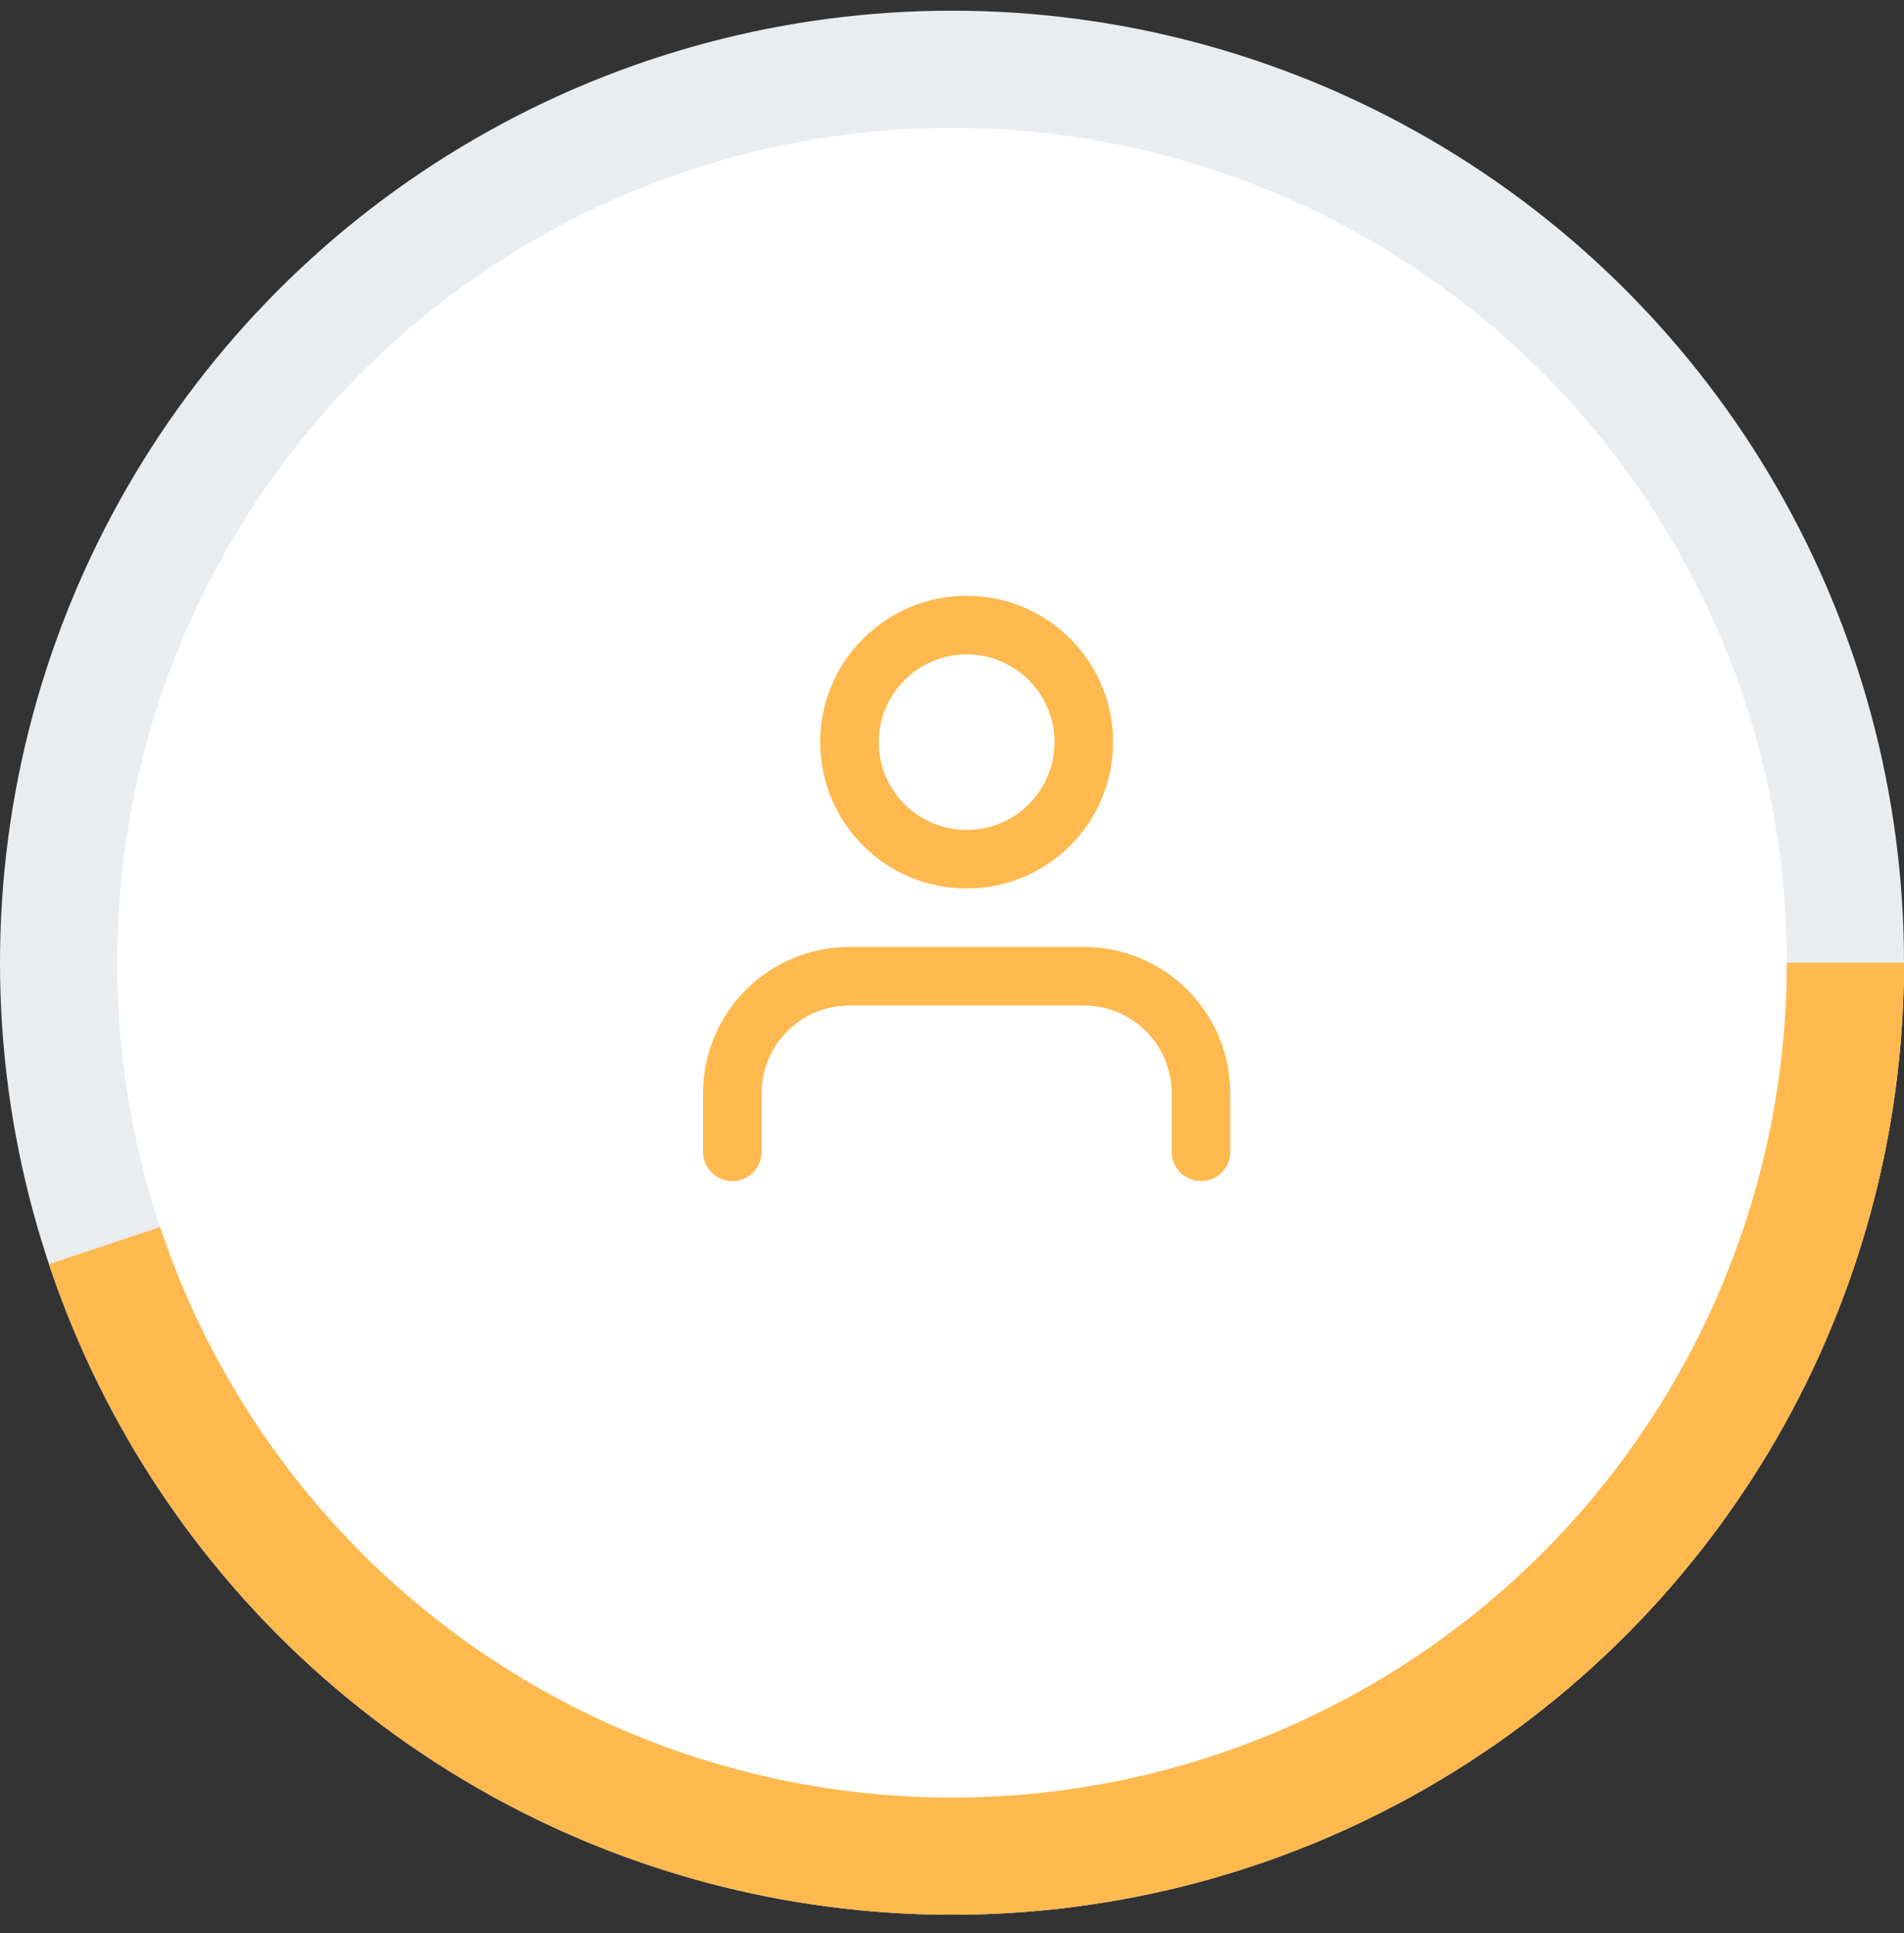
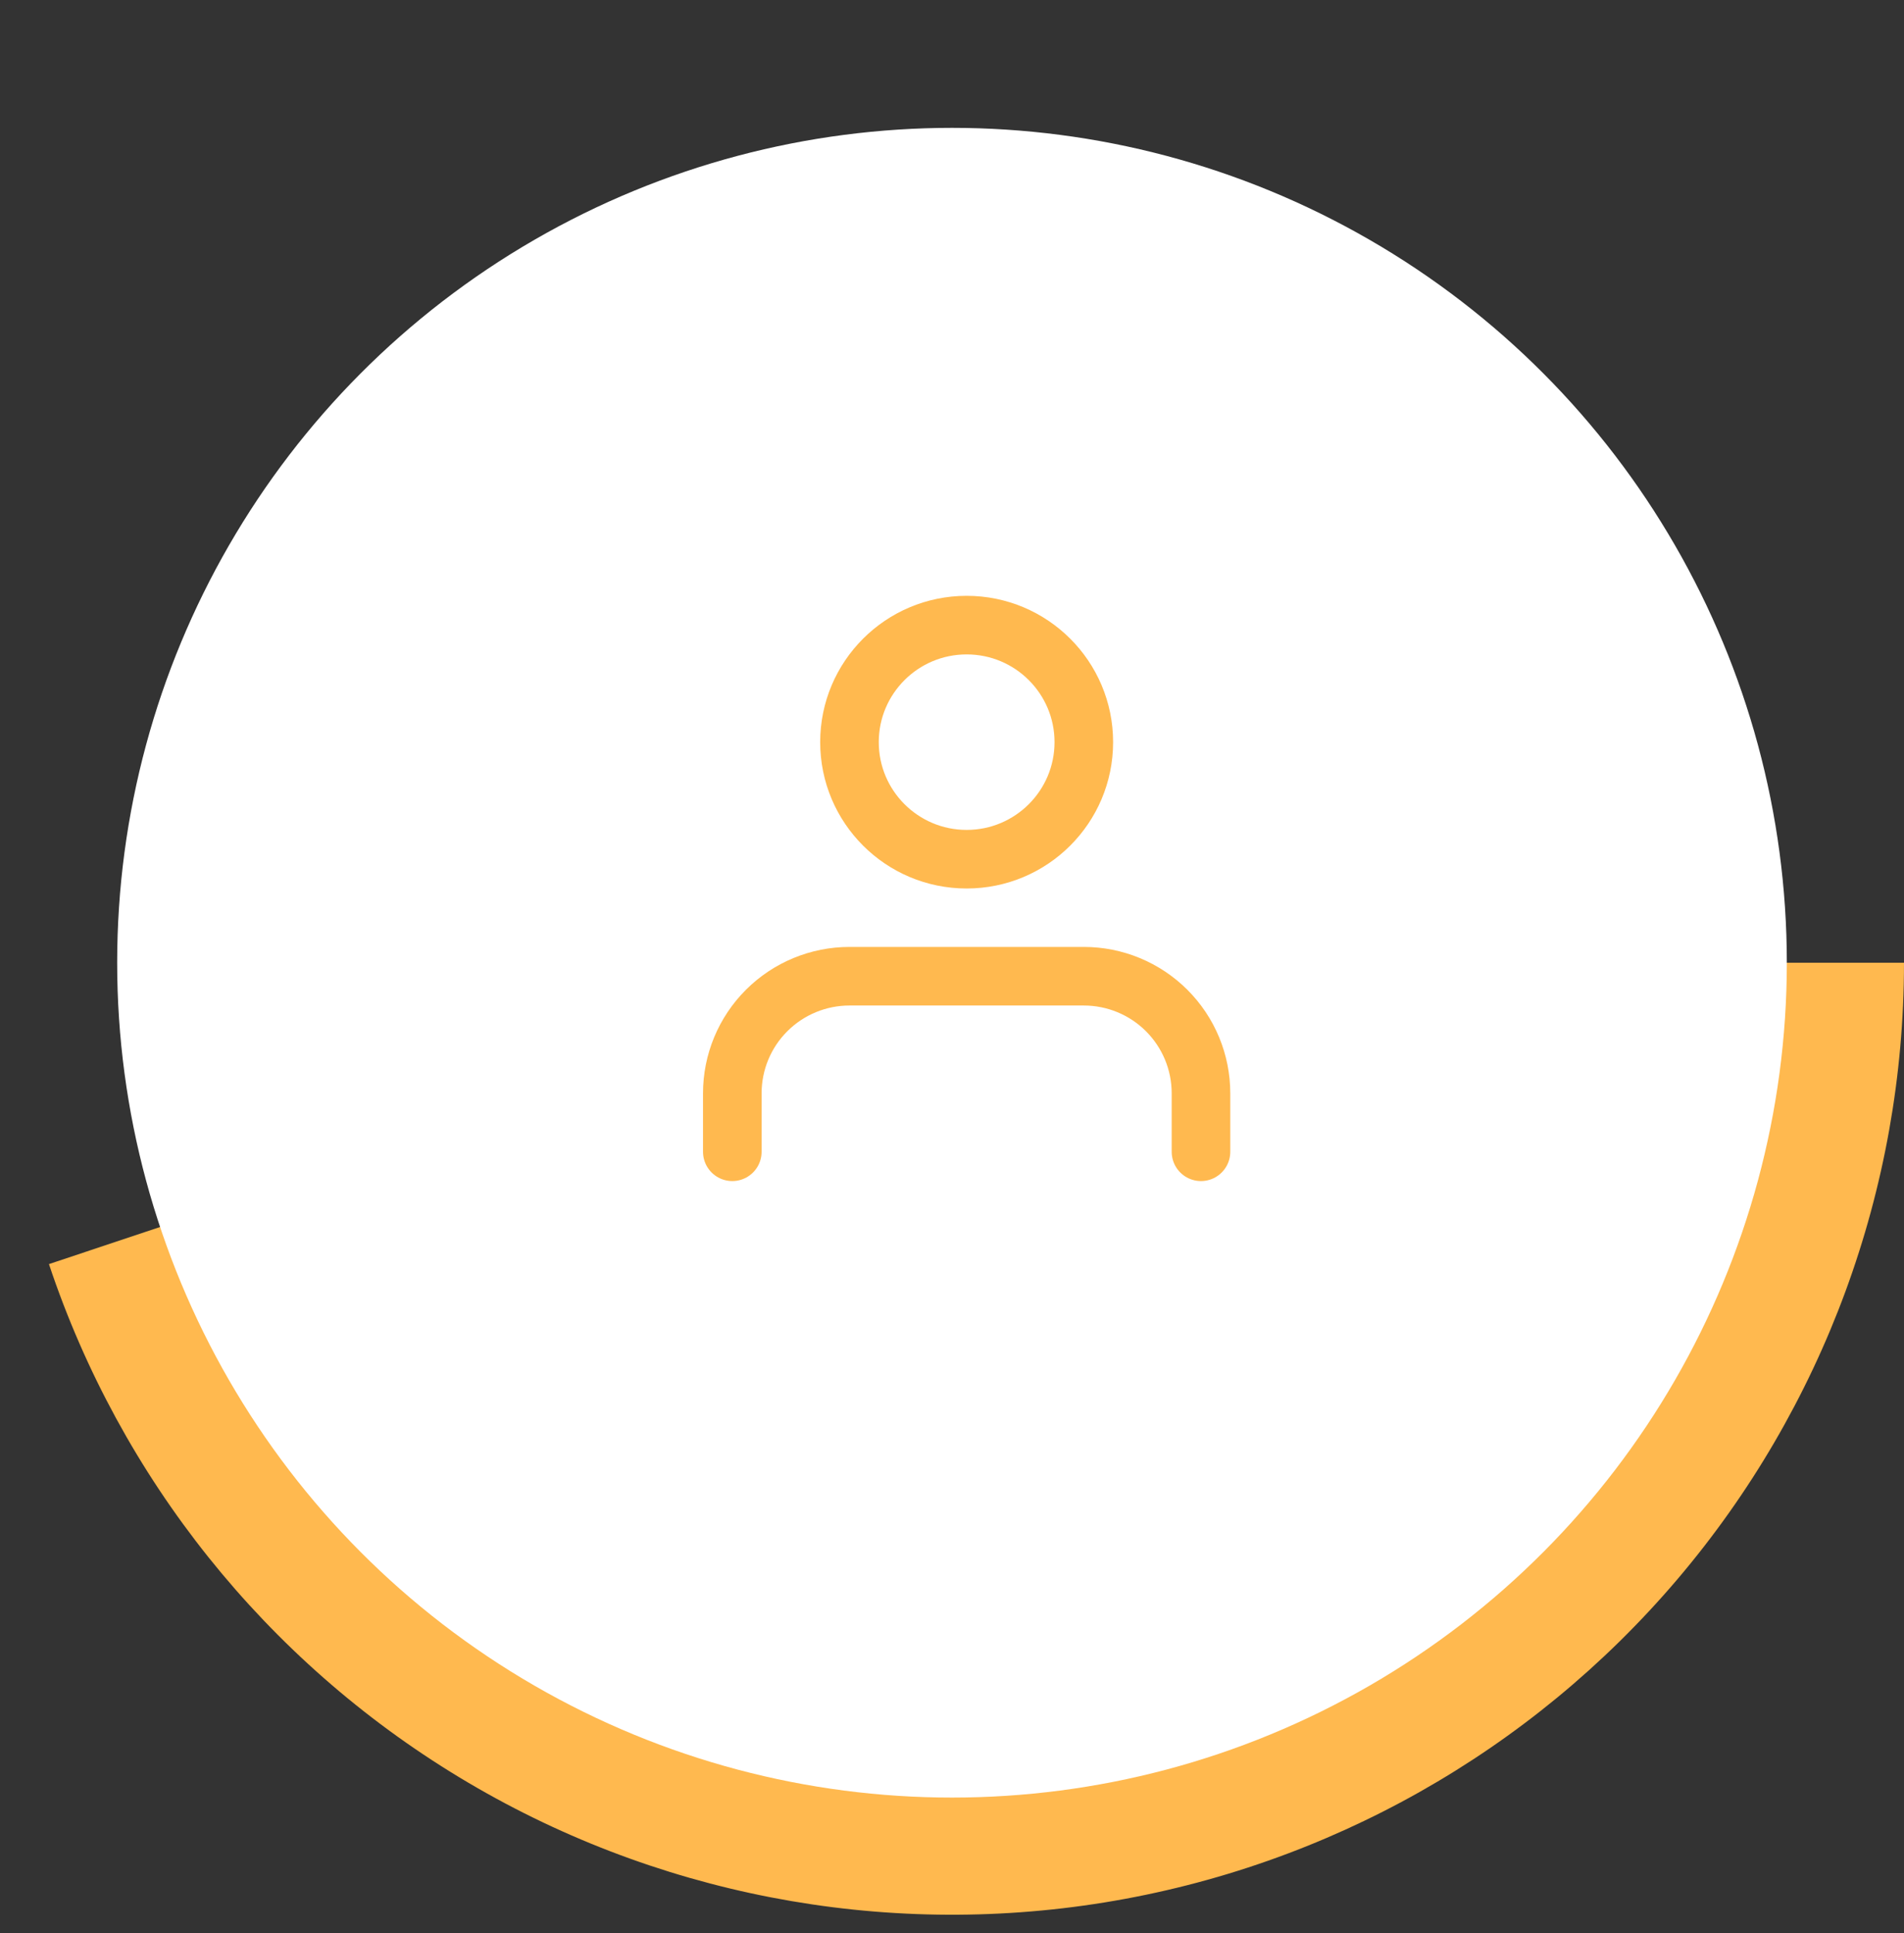
<svg xmlns="http://www.w3.org/2000/svg" width="65" height="66" viewBox="0 0 65 66" fill="none">
  <rect x="0" y="0" width="65" height="66" fill="#333333" stroke="none" />
-   <circle cx="32.5" cy="32.865" r="32.5" fill="#EAEDF0" />
  <path d="M65 32.865C65 40.581 62.255 48.045 57.255 53.923C52.255 59.8 45.328 63.707 37.712 64.944C30.095 66.181 22.287 64.669 15.684 60.676C9.081 56.684 4.114 50.472 1.671 43.153L32.5 32.865H65Z" fill="#FFB94F" />
  <circle cx="32.5" cy="32.865" r="28.5" fill="white" />
  <path d="M41 39.319V37.322C41 36.262 40.579 35.246 39.828 34.496C39.078 33.747 38.061 33.326 37 33.326H29C27.939 33.326 26.922 33.747 26.172 34.496C25.421 35.246 25 36.262 25 37.322V39.319" stroke="#FFB94F" stroke-width="2" stroke-linecap="round" stroke-linejoin="round" />
  <path d="M33 29.331C35.209 29.331 37 27.542 37 25.335C37 23.129 35.209 21.34 33 21.34C30.791 21.34 29 23.129 29 25.335C29 27.542 30.791 29.331 33 29.331Z" stroke="#FFB94F" stroke-width="2" stroke-linecap="round" stroke-linejoin="round" />
</svg>